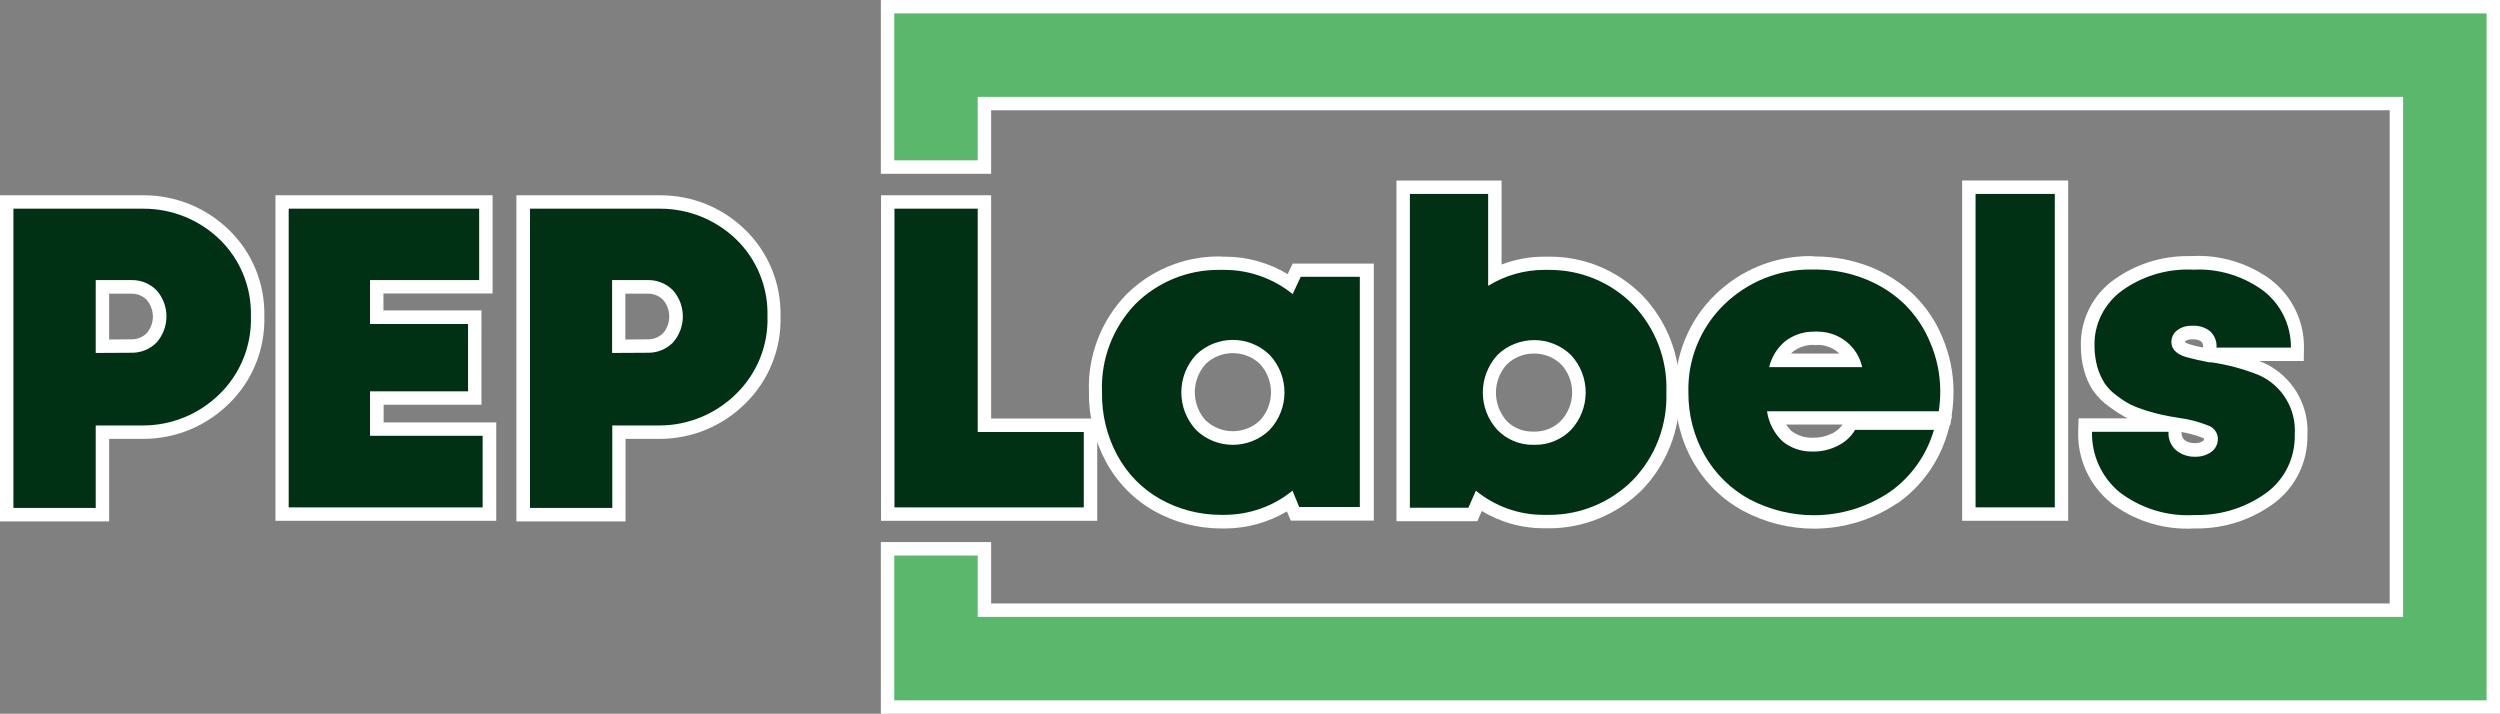
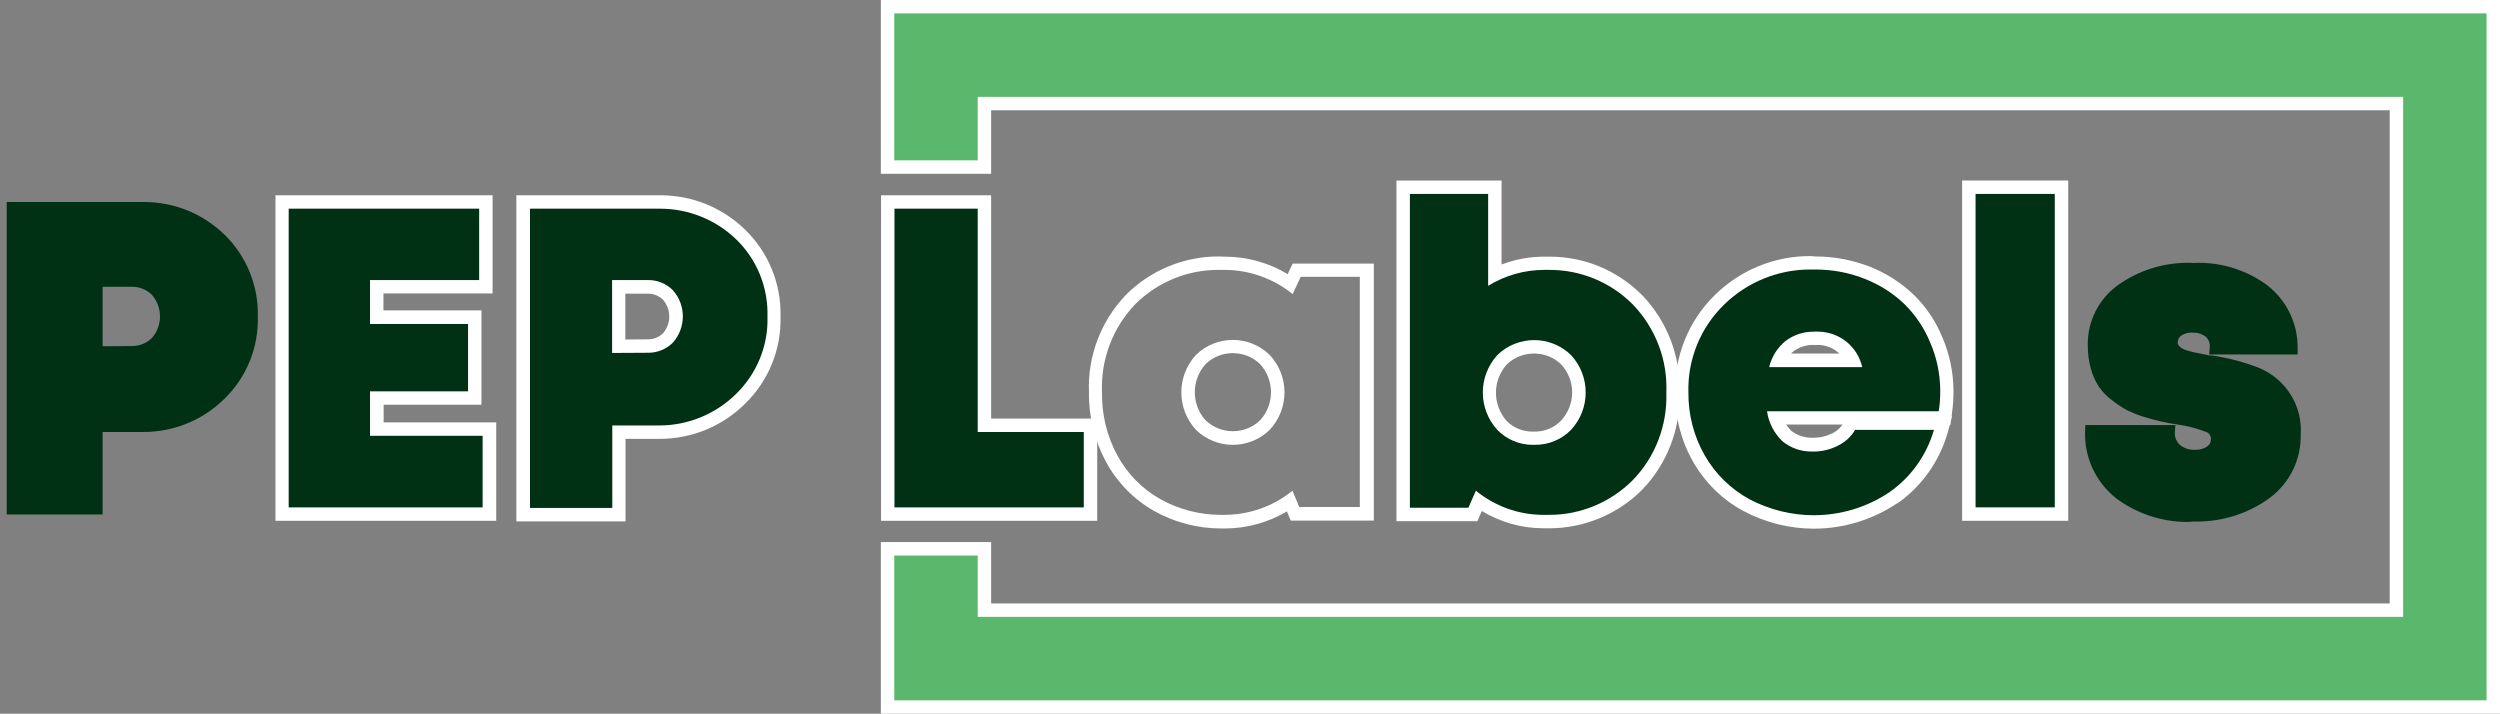
<svg xmlns="http://www.w3.org/2000/svg" id="Layer_1" x="0px" y="0px" viewBox="0 0 1303.3 372.1" style="enable-background:new 0 0 1303.3 372.1;" xml:space="preserve">
  <rect x="0" y="0" width="1303.3" height="372.1" fill="#808080" stroke="none" />
  <style type="text/css">	.st0{fill:#003114;}	.st1{fill:#FFFFFF;}	.st2{fill:#5AB86D;}</style>
  <g>
    <g>
      <path class="st0" d="M3.5,268.3v-163h69.7c0.6,0,1.2,0,1.8,0c15.7,0,30.6,6,41.9,16.9c11.5,11.1,17.9,26.7,17.5,42.7   c0.5,16.2-5.9,31.9-17.5,43.1c-11.3,11.1-26.3,17.2-42.2,17.2c-0.5,0-1,0-1.5,0l-19.7,0v43H3.5z M53.4,180.5l14.8-0.1l0.1,0   c0.2,0,0.4,0,0.6,0c3.9,0,7.5-1.5,10.3-4.2c5.6-6.4,5.6-16,0-22.5c-2.8-2.7-6.4-4.2-10.3-4.2c-0.2,0-0.4,0-0.6,0l-14.8,0V180.5z" />
-       <path class="st1" d="M74.9,108.8c14.7,0,28.9,5.7,39.5,15.9c10.9,10.5,16.8,25.1,16.4,40.2c0.5,15.2-5.5,30-16.4,40.6   c-10.6,10.4-24.9,16.3-39.8,16.3c-0.5,0-0.9,0-1.4,0H49.9v43H7v-156h66.2C73.8,108.8,74.3,108.8,74.9,108.8 M49.9,184l18.2-0.1   c0.2,0,0.5,0,0.7,0c4.8,0,9.4-1.9,12.8-5.3c6.9-7.8,6.9-19.5,0-27.3c-3.4-3.4-8-5.3-12.8-5.3c-0.2,0-0.5,0-0.7,0H49.9V184    M74.9,101.8v7V101.8L74.9,101.8c-0.6,0-1.2,0-1.8,0H7H0v7v156v7h7h42.9h7v-7v-36h16.2c0.5,0,1,0,1.5,0c16.8,0,32.7-6.5,44.7-18.3   c12.3-11.9,19-28.5,18.5-45.6c0.4-17-6.3-33.4-18.6-45.2C107.3,108.2,91.5,101.8,74.9,101.8L74.9,101.8z M56.9,153.1h11.2h0.1   l0.1,0c0.1,0,0.3,0,0.4,0c2.9,0,5.6,1.1,7.7,3.1c4.4,5.1,4.4,12.6,0,17.6c-2.1,2-4.8,3.1-7.7,3.1c-0.1,0-0.3,0-0.4,0l-0.2,0   l-0.2,0L56.9,177V153.1L56.9,153.1z" />
    </g>
    <g>
      <polygon class="st0" points="147,268.1 147,105.3 253.3,105.3 253.3,149.5 196.4,149.5 196.4,165.4 247.5,165.4 247.5,207.5    196.4,207.5 196.4,223.8 255.1,223.8 255.1,268.1   " />
      <path class="st1" d="M249.8,108.8V146h-56.9v22.9H244V204h-51.1v23.2h58.7v37.3H150.5V108.8H249.8 M256.8,101.8h-7h-99.2h-7v7   v155.7v7h7h101.1h7v-7v-37.3v-7h-7h-51.7V211H244h7v-7v-35.2v-7h-7h-44.1V153h49.9h7v-7v-37.1V101.8L256.8,101.8z" />
    </g>
    <g>
      <path class="st0" d="M272.8,268.3v-163h69.7c0.6,0,1.2,0,1.8,0c15.7,0,30.6,6,41.9,16.9c11.5,11.1,17.9,26.7,17.4,42.7   c0.5,16.1-5.9,31.8-17.4,43c-11.4,11.2-26.4,17.4-42.4,17.4c-0.5,0-0.9,0-1.4,0l-19.7,0v43H272.8z M322.6,180.5l14.8-0.1l0.1,0   c0.2,0,0.4,0,0.6,0c3.9,0,7.5-1.5,10.3-4.2c5.6-6.4,5.6-16,0-22.5c-2.8-2.7-6.4-4.2-10.3-4.2c-0.2,0-0.4,0-0.6,0l-14.8,0V180.5z" />
      <path class="st1" d="M344.2,108.8c14.7,0,28.9,5.7,39.5,15.9c10.9,10.5,16.8,25.1,16.4,40.2c0.5,15.2-5.5,29.9-16.4,40.5   c-10.7,10.5-25,16.4-39.9,16.4c-0.4,0-0.9,0-1.3,0h-23.3v43h-42.9v-156h66.2C343,108.8,343.6,108.8,344.2,108.8 M319.1,184   l18.2-0.1c0.2,0,0.5,0,0.7,0c4.8,0,9.4-1.9,12.8-5.3c6.9-7.8,6.9-19.5,0-27.3c-3.4-3.4-8-5.3-12.8-5.3c-0.2,0-0.5,0-0.7,0h-18.2   V184 M344.2,101.8v7V101.8L344.2,101.8c-0.6,0-1.3,0-1.9,0h-66.1h-7v7v156v7h7h42.9h7v-7v-36h16.2c0.5,0,0.9,0,1.4,0   c16.9,0,32.8-6.5,44.8-18.4c12.2-11.9,18.9-28.4,18.4-45.5c0.4-17-6.3-33.4-18.5-45.2C376.6,108.2,360.9,101.8,344.2,101.8   L344.2,101.8z M326.1,153.1h11.2h0.1l0.1,0c0.1,0,0.3,0,0.4,0c2.9,0,5.6,1.1,7.7,3.1c4.4,5.1,4.4,12.6,0,17.6   c-2.1,2-4.8,3.1-7.7,3.1c-0.1,0-0.3,0-0.4,0l-0.2,0l-0.2,0l-11.1,0.1V153.1L326.1,153.1z" />
    </g>
    <g>
      <polygon class="st0" points="462.8,268.1 462.8,105.3 513.2,105.3 513.2,221.8 568.6,221.8 568.6,268.1   " />
      <path class="st1" d="M509.7,108.8v116.4h55.3v39.3h-98.7V108.8H509.7 M516.7,101.8h-7h-43.4h-7v7v155.7v7h7h98.7h7v-7v-39.3v-7h-7   h-48.3V108.8V101.8L516.7,101.8z" />
    </g>
    <g>
-       <path class="st0" d="M636.4,272.1c-11.6,0-23.1-3-33.2-8.7c-10.1-5.7-18.3-14-23.7-24.2c-5.7-10.6-8.6-22.6-8.4-34.7   c-0.7-17.9,6-35.5,18.4-48.3c12-12.1,28.6-19,45.6-19c0.7,0,1.5,0,2.2,0c0.4,0,0.8,0,1.2,0c12.2,0,24.2,3.8,34.1,10.8l3.3-7.1   h36.5v127H675l-2.7-6.5c-9.9,6.9-21.8,10.6-34,10.6c-0.3,0-0.5,0-0.8,0C637.1,272.1,636.8,272.1,636.4,272.1z M625.9,221.6   c4.5,4.4,10.5,6.8,16.8,6.8c6.3,0,12.2-2.4,16.7-6.8c8.9-9.6,8.9-24.6,0-34.2c-4.5-4.4-10.5-6.8-16.7-6.8   c-6.3,0-12.2,2.4-16.7,6.7c-8.7,9.7-8.9,24.1-0.4,33.9L625.9,221.6z" />
      <path class="st1" d="M635,140.7c0.7,0,1.4,0,2.2,0c0.4,0,0.8,0,1.2,0c12.9,0,25.4,4.5,35.5,12.6l4.2-9h30.8v120h-31.6l-3.5-8.5   c-10,8.2-22.6,12.6-35.5,12.6c-0.3,0-0.5,0-0.8,0c-0.4,0-0.7,0-1.1,0c-11,0-21.9-2.8-31.5-8.2c-9.5-5.3-17.2-13.2-22.4-22.8   c-5.5-10.1-8.2-21.5-8-33c-0.7-17,5.6-33.6,17.4-45.9C603.4,147.1,618.9,140.7,635,140.7 M623.5,224.1L623.5,224.1   c5.3,5.2,12.3,7.8,19.2,7.8c6.9,0,13.9-2.6,19.2-7.8c10.3-11,10.3-28.1,0-39.1c-5.4-5.2-12.3-7.8-19.2-7.8s-13.9,2.6-19.2,7.8   C613.3,196.1,613.3,213,623.5,224.1 M635,133.7c-17.9,0-35.4,7.3-48,20l0,0l0,0c-13,13.5-20.1,32-19.3,50.8   c-0.2,12.6,2.9,25.2,8.9,36.3c5.8,10.7,14.5,19.6,25.1,25.6c10.7,6,22.7,9.1,34.9,9.1c0.4,0,0.7,0,1.1,0c0.3,0,0.5,0,0.8,0   c11.4,0,22.6-3.1,32.4-8.9l0.2,0.5l1.8,4.3h4.7h31.6h7v-7v-120v-7h-7h-30.8h-4.5l-1.9,4l-0.7,1.5c-9.8-5.9-21.1-9.1-32.7-9.1   c-0.4,0-0.8,0-1.2,0C636.5,133.7,635.7,133.7,635,133.7L635,133.7z M628.5,189.8c3.8-3.7,8.9-5.7,14.2-5.7c5.3,0,10.4,2,14.2,5.7   c7.6,8.3,7.6,21.1,0,29.3c-3.8,3.7-8.9,5.7-14.2,5.7c-5.4,0-10.5-2.1-14.3-5.8l-0.2-0.2C621,210.4,621.1,198.1,628.5,189.8   L628.5,189.8z" />
    </g>
    <g>
      <path class="st0" d="M807.8,272c-0.7,0-1.5,0-2.2,0c-0.4,0-0.7,0-1.1,0c-12.1,0-23.8-3.8-33.6-10.7l-3,6.9h-36.4V97.6h47.8v45.5   c8-3.9,16.7-5.9,25.7-5.9l0.6,0c0.8,0,1.5,0,2.3,0c17,0,33.7,6.9,45.7,18.9c12.5,12.9,19.3,30.5,18.7,48.4   c0.6,17.9-6.2,35.5-18.6,48.4C841.5,265,824.8,272,807.8,272z M783.1,221.7c4.2,4.3,10,6.7,15.9,6.7c0.3,0,0.6,0,0.9,0h0.5   c6,0,11.9-2.5,16.1-6.8c8.9-9.5,8.9-24.5,0-34.1c-4.5-4.4-10.4-6.8-16.7-6.8c-6.3,0-12.2,2.4-16.7,6.8   C774.2,197.3,774.2,212,783.1,221.7z" />
      <path class="st1" d="M775.8,101.1V149c8.8-5.4,18.9-8.3,29.2-8.3c0.2,0,0.4,0,0.7,0c0.7,0,1.5,0,2.2,0c16.2,0,31.7,6.4,43.2,17.9   c11.9,12.3,18.3,28.9,17.6,45.9c0.6,17.1-5.7,33.7-17.6,45.9c-11.5,11.5-27.1,18-43.3,18c-0.7,0-1.4,0-2.2,0c-0.4,0-0.7,0-1.1,0   c-12.8,0-25.2-4.5-35.1-12.6l-3.9,8.9H735V101.1H775.8 M799,231.9c0.3,0,0.7,0,1,0c0.1,0,0.3,0,0.4,0c7,0,13.7-2.8,18.6-7.8   c10.2-11,10.2-28,0-39c-5.3-5.2-12.3-7.8-19.2-7.8c-6.9,0-13.9,2.6-19.2,7.8c-10.1,11.1-10.1,28,0,39   C785.4,229.1,792.1,231.9,799,231.9 M782.8,94.1h-7H735h-7v7v163.6v7h7h30.6h4.6l1.8-4.2l0.5-1.1c9.6,5.8,20.7,9,32.1,9   c0.3,0,0.7,0,1,0c0.7,0,1.5,0,2.2,0c18,0,35.5-7.3,48.2-20l0,0l0,0c13.1-13.5,20.2-32,19.6-50.8c0.6-18.8-6.5-37.3-19.6-50.8l0,0   l0,0c-12.9-12.9-30-20-48.1-20c-0.8,0-1.5,0-2.3,0c-0.2,0-0.4,0-0.6,0c-7.6,0-15.1,1.4-22.2,4.1v-36.7V94.1L782.8,94.1z    M785.5,190c3.8-3.7,8.9-5.7,14.2-5.7c5.3,0,10.4,2,14.2,5.7c7.6,8.2,7.6,21-0.1,29.3c-3.5,3.6-8.4,5.7-13.5,5.7l-0.3,0l-0.2,0   l-0.2,0c-0.3,0-0.5,0-0.8,0c-5,0-9.9-2-13.4-5.6C778,210.9,778,198.4,785.5,190L785.5,190z" />
    </g>
    <g>
      <path class="st0" d="M945.6,272c-12.2,0-24.3-3-35-8.8c-10.4-5.7-19-14-24.8-24.3c-6-10.5-9.1-22.4-8.9-34.5   c-0.5-18.1,6.7-35.7,19.7-48.3c12.7-12.3,29.4-19.2,47.1-19.2c0.7,0,1.4,0,2.1,0l0.5,0c9.3,0,18.5,1.7,27.2,5.1   c8.2,3.2,15.6,7.9,21.9,14c6.2,6.1,10.9,13.2,14.1,21.2c3.5,8.2,5.4,17,5.4,26.1c0,3.8-0.3,7.6-0.8,11.4l-0.4,3h-88.2   c1.2,3.6,3.3,6.9,6.1,9.5c3.6,2.9,8.2,4.5,12.9,4.5c0.3,0,0.6,0,0.9,0l0.3,0c3.8,0,7.5-0.9,10.9-2.6c3.2-1.6,5.9-4,7.7-7l1-1.7   h47.8l-1.3,4.5c-4,13.9-12.8,26.1-24.6,34.4C974.8,267.6,960.4,272,945.6,272C945.6,272,945.6,272,945.6,272z M965.9,187.8   c-3.3-6.9-10.3-11.5-18.2-11.5c-0.5,0-1.1,0-1.6,0.1l0,0v0h-0.3l0,0c-0.2,0-0.3,0-0.5,0c-4.4,0-8.7,1.4-12.2,4   c-2.5,2-4.5,4.6-5.8,7.4H965.9z" />
      <path class="st1" d="M943.6,140.5c0.7,0,1.4,0,2.1,0c0.2,0,0.4,0,0.6,0c8.9,0,17.7,1.6,25.9,4.9c7.7,3,14.8,7.5,20.8,13.3   c5.7,5.7,10.3,12.5,13.3,20c3.4,7.8,5.1,16.2,5.2,24.8c0,3.6-0.2,7.3-0.8,10.9h-89.5c0.8,6,3.7,11.5,8.1,15.7   c4.3,3.5,9.6,5.3,15.1,5.3c0.3,0,0.7,0,1,0c0,0,0.1,0,0.1,0c4.3,0,8.6-1,12.5-3c3.8-1.8,7-4.7,9.1-8.3h41.1   c-3.8,13.2-12,24.7-23.2,32.5c-11.9,8-25.7,12-39.5,12c-11.4,0-22.9-2.8-33.4-8.3c-9.8-5.3-17.9-13.3-23.4-22.9   c-5.7-10-8.6-21.3-8.5-32.8c-0.5-17.2,6.3-33.8,18.6-45.8C910.9,147,927,140.5,943.6,140.5 M945.8,172.9c-0.2,0-0.4,0-0.5,0   c-5.2,0-10.2,1.7-14.4,4.8c-4.3,3.5-7.3,8.3-8.6,13.7h48.5c-2.4-10.9-12.1-18.5-23.1-18.5C947.1,172.8,946.4,172.8,945.8,172.9    M945.8,172.9c0.1,0,0.2,0,0.2,0L945.8,172.9C945.7,172.9,945.8,172.9,945.8,172.9 M943.6,133.5c-18.6,0-36.2,7.2-49.5,20.2   c-13.7,13.3-21.2,31.8-20.8,50.9c-0.1,12.7,3.1,25.2,9.4,36.2c6.2,10.8,15.2,19.7,26.2,25.6l0,0l0,0c11.3,6,23.9,9.2,36.7,9.2   c15.5,0,30.5-4.6,43.4-13.2l0.1,0l0.1,0c12.5-8.8,21.7-21.7,26-36.3l1.3-4.6h0.3l0.3-2.4l0.6-2h-0.3l0.2-1.7   c0.6-3.9,0.8-7.9,0.8-11.9c-0.1-9.5-2-18.7-5.7-27.4c-3.4-8.4-8.4-15.9-14.9-22.3l0,0l0,0c-6.7-6.4-14.5-11.4-23.1-14.8   c-9.1-3.5-18.7-5.3-28.4-5.3l-0.5,0C945.1,133.5,944.4,133.5,943.6,133.5L943.6,133.5z M946,179.9l0.3,0c0.4,0,0.9-0.1,1.3-0.1   c4.3,0,8.3,1.7,11.3,4.5h-25.2c0.4-0.4,0.8-0.8,1.3-1.2c2.9-2.1,6.5-3.3,10.1-3.3c0.1,0,0.3,0,0.4,0l0.1,0l0,0L946,179.9   L946,179.9L946,179.9z M931.1,221.3h29.5c-1.4,2-3.3,3.6-5.5,4.7l-0.1,0l-0.1,0c-2.9,1.5-6.1,2.2-9.3,2.2l-0.1,0l-0.2,0l-0.2,0   c-0.2,0-0.5,0-0.7,0c-3.8,0-7.6-1.3-10.6-3.6C932.9,223.6,931.9,222.5,931.1,221.3L931.1,221.3z" />
    </g>
    <g>
      <rect x="1026.4" y="97.6" class="st0" width="48.3" height="170.4" />
      <path class="st1" d="M1071.2,101.1v163.4h-41.3V101.1H1071.2 M1078.2,94.1h-7h-41.3h-7v7v163.4v7h7h41.3h7v-7V101.1V94.1   L1078.2,94.1z" />
    </g>
    <g>
      <path class="st0" d="M1140.2,272.1c-13.4,0-26.7-4.5-37.4-12.6l-0.1-0.1c-10.3-8.5-16.1-21-15.7-34.4l0.1-3.4h47l-0.3,3.7   c-0.2,2.5,0.8,5,2.7,6.7c2,1.6,4.6,2.5,7.2,2.5c0.2,0,0.6,0,0.6,0s0.3,0,0.5,0c2.1,0,4.2-0.6,5.9-1.8c1.3-0.9,2-2.3,1.9-3.9l0-0.1   c0-1.6-1.1-3.1-2.6-3.6l-0.1,0l-0.1,0c-4.7-1.9-9.7-3.1-14.7-3.8c-3.3-0.5-6.2-1-8.6-1.6c-2.2-0.5-4.9-1.2-8.6-2.3   c-3-0.9-6-2.1-8.8-3.4l-0.1-0.1c-2.6-1.4-5.2-3.1-7.5-4.9c-2.8-2-5.1-4.3-7.1-7.1l-0.1-0.1c-1.9-3-3.4-6.2-4.3-9.6   c-1.1-3.9-1.6-8-1.6-12c-0.3-12.6,5.7-24.4,15.9-31.7c10.7-7.5,23.2-11.5,36.3-11.5c1,0,2,0,2.9,0.1c0.9,0,1.9-0.1,2.8-0.1   c12.9,0,25.6,4.2,35.9,11.9c9.9,7.8,15.7,19.8,15.6,32.4l0,3.5h-46.1l0.3-3.8c0.2-2-0.6-4.1-2.1-5.5c-1.8-1.3-4-2.1-6.2-2.1   c-0.2,0-0.4,0-0.6,0l-0.2,0l-0.2,0c-0.1,0-0.3,0-0.4,0c-1.9,0-3.8,0.6-5.4,1.7c-1,0.8-1.6,2.1-1.6,3.4l0,0.1c0,0.5,0.1,1,0.4,1.4   c0.4,0.5,1,1.1,1.6,1.5c1.1,0.6,2.3,1.1,3.5,1.4c2.2,0.6,3.8,1,5.1,1.2l1.6,0.3c1.2,0.3,2.7,0.5,4.4,0.9h1l0.2,0   c8.8,1.3,17.4,3.6,25.6,6.9l0.1,0.1c13.3,6,21.6,19.7,20.6,34.2c0.3,12.9-5.6,25.1-15.9,32.9c-11.2,8.2-24.4,12.5-38.2,12.5   c-0.7,0-1.4,0-2,0C1142.4,272,1141.3,272.1,1140.2,272.1z" />
-       <path class="st1" d="M1140.5,140.5c1,0,2,0,2.9,0.1c0.9,0,1.9-0.1,2.8-0.1c12.2,0,24,3.9,33.9,11.2c9.1,7.1,14.3,18,14.2,29.5   h-38.8c0.3-3.2-1-6.3-3.3-8.5c-2.4-1.9-5.4-2.9-8.4-2.9c-0.3,0-0.5,0-0.8,0c-0.2,0-0.4,0-0.6,0c-2.7,0-5.3,0.8-7.4,2.4   c-2,1.5-3.1,3.8-3,6.3c0,1.2,0.4,2.5,1.1,3.5c0.7,1,1.6,1.8,2.7,2.5c1.4,0.8,2.9,1.4,4.5,1.8c1.9,0.5,3.7,0.9,5.2,1.3   c1.6,0.3,3.7,0.8,6.3,1.3h0.7h0.4c8.5,1.2,16.9,3.5,24.8,6.7c12.1,5.4,19.5,17.8,18.6,31c0.3,11.8-5.1,23.1-14.5,30.1   c-10.5,7.7-23.1,11.8-36.1,11.8c-0.7,0-1.4,0-2.1,0c-1.1,0.1-2.2,0.1-3.2,0.1c-12.7,0-25.1-4.2-35.3-11.9   c-9.4-7.7-14.8-19.4-14.5-31.6h39.9c-0.3,3.6,1.2,7.2,3.9,9.6c2.7,2.2,6,3.4,9.5,3.4c0.2,0,0.4,0,0.6,0c0.1,0,0.3,0,0.4,0   c2.8,0,5.6-0.9,7.9-2.5c2.2-1.6,3.5-4.2,3.4-6.9c0-3.1-2.1-5.9-5.1-6.9c-5-2-10.2-3.3-15.5-4c-3.2-0.5-6-1-8.3-1.5   c-2.3-0.5-5.1-1.3-8.3-2.2c-2.8-0.9-5.6-1.9-8.3-3.2c-2.5-1.3-4.9-2.9-7.1-4.6c-2.5-1.7-4.6-3.9-6.3-6.3c-1.7-2.7-3-5.5-3.9-8.6   c-1-3.6-1.5-7.4-1.5-11.1c-0.3-11.4,5.2-22.2,14.5-28.9C1116.3,144.3,1128.3,140.5,1140.5,140.5 M1140.5,133.5   c-13.8,0-27,4.2-38.3,12.2c-11.2,8-17.7,20.9-17.4,34.6c0,4.4,0.5,8.7,1.7,12.9c1,3.7,2.6,7.3,4.7,10.5l0.1,0.1l0.1,0.1   c2.2,3.1,4.8,5.7,7.9,7.9c2.5,1.9,5.2,3.7,7.9,5.2l0.1,0.1l0.1,0.1c0.7,0.3,1.3,0.6,2,0.9h-19h-6.8l-0.2,6.8   c-0.4,14.5,5.8,28,17,37.2l0.1,0.1l0.1,0.1c11.3,8.6,25.3,13.3,39.5,13.3c1.1,0,2.2,0,3.3-0.1c0.7,0,1.3,0,2,0   c14.6,0,28.5-4.6,40.2-13.2l0,0l0,0c11.2-8.4,17.6-21.7,17.3-35.6c0.9-15.9-8.2-30.9-22.7-37.5l-0.1-0.1l-0.1,0   c-0.8-0.3-1.6-0.6-2.3-0.9h16.4h6.9l0.1-6.9c0.2-13.6-6.1-26.7-16.8-35.1l-0.1-0.1l-0.1-0.1c-10.9-8.1-24.4-12.6-38-12.6   c-0.9,0-1.9,0-2.8,0.1C1142.5,133.5,1141.5,133.5,1140.5,133.5L1140.5,133.5z M1142.9,176.9l0.4,0c0.1,0,0.3,0,0.4,0   c1.4,0,2.8,0.4,3.9,1.2c0.6,0.7,1,1.6,0.9,2.5l0,0.5c-0.1,0-0.1,0-0.2,0l-1.6-0.3c-1.2-0.2-2.8-0.6-4.8-1.2l0,0l0,0   c-0.9-0.2-1.7-0.6-2.5-1c-0.1-0.1-0.3-0.2-0.4-0.3c0-0.2,0.1-0.3,0.2-0.4c0.9-0.7,2.1-1,3.2-1c0.1,0,0.2,0,0.3,0L1142.9,176.9   L1142.9,176.9z M1138.8,229.4c-1-1-1.6-2.4-1.5-3.8l0-0.4c3.8,0.7,7.5,1.7,11.1,3.1l0.2,0.1l0.2,0.1c0.1,0,0.2,0.1,0.2,0.3l0,0.1   l0,0.1c0,0.3-0.1,0.6-0.4,0.8c-1.1,0.8-2.5,1.2-3.9,1.2c-0.1,0-0.1,0-0.2,0l-0.3,0l-0.3,0c-0.1,0-0.2,0-0.3,0   C1141.9,231,1140.2,230.4,1138.8,229.4L1138.8,229.4z" />
    </g>
    <g>
      <polygon class="st2" points="462.7,368.6 462.7,286.1 513.2,286.1 513.2,318.1 1249.4,318.1 1249.4,54 513.2,54 513.2,87.1    462.7,87.1 462.7,3.5 1299.8,3.5 1299.8,368.6   " />
      <path class="st1" d="M1296.3,7v358.1H466.2v-75.5h43.5v32h743.1V50.5H509.7v33.1h-43.5V7H1296.3 M1303.3,0h-7H466.2h-7v7v76.6v7h7   h43.5h7v-7V57.5h729.1v257.1H516.7v-25v-7h-7h-43.5h-7v7v75.5v7h7h830.1h7v-7V7V0L1303.3,0z" />
    </g>
  </g>
</svg>